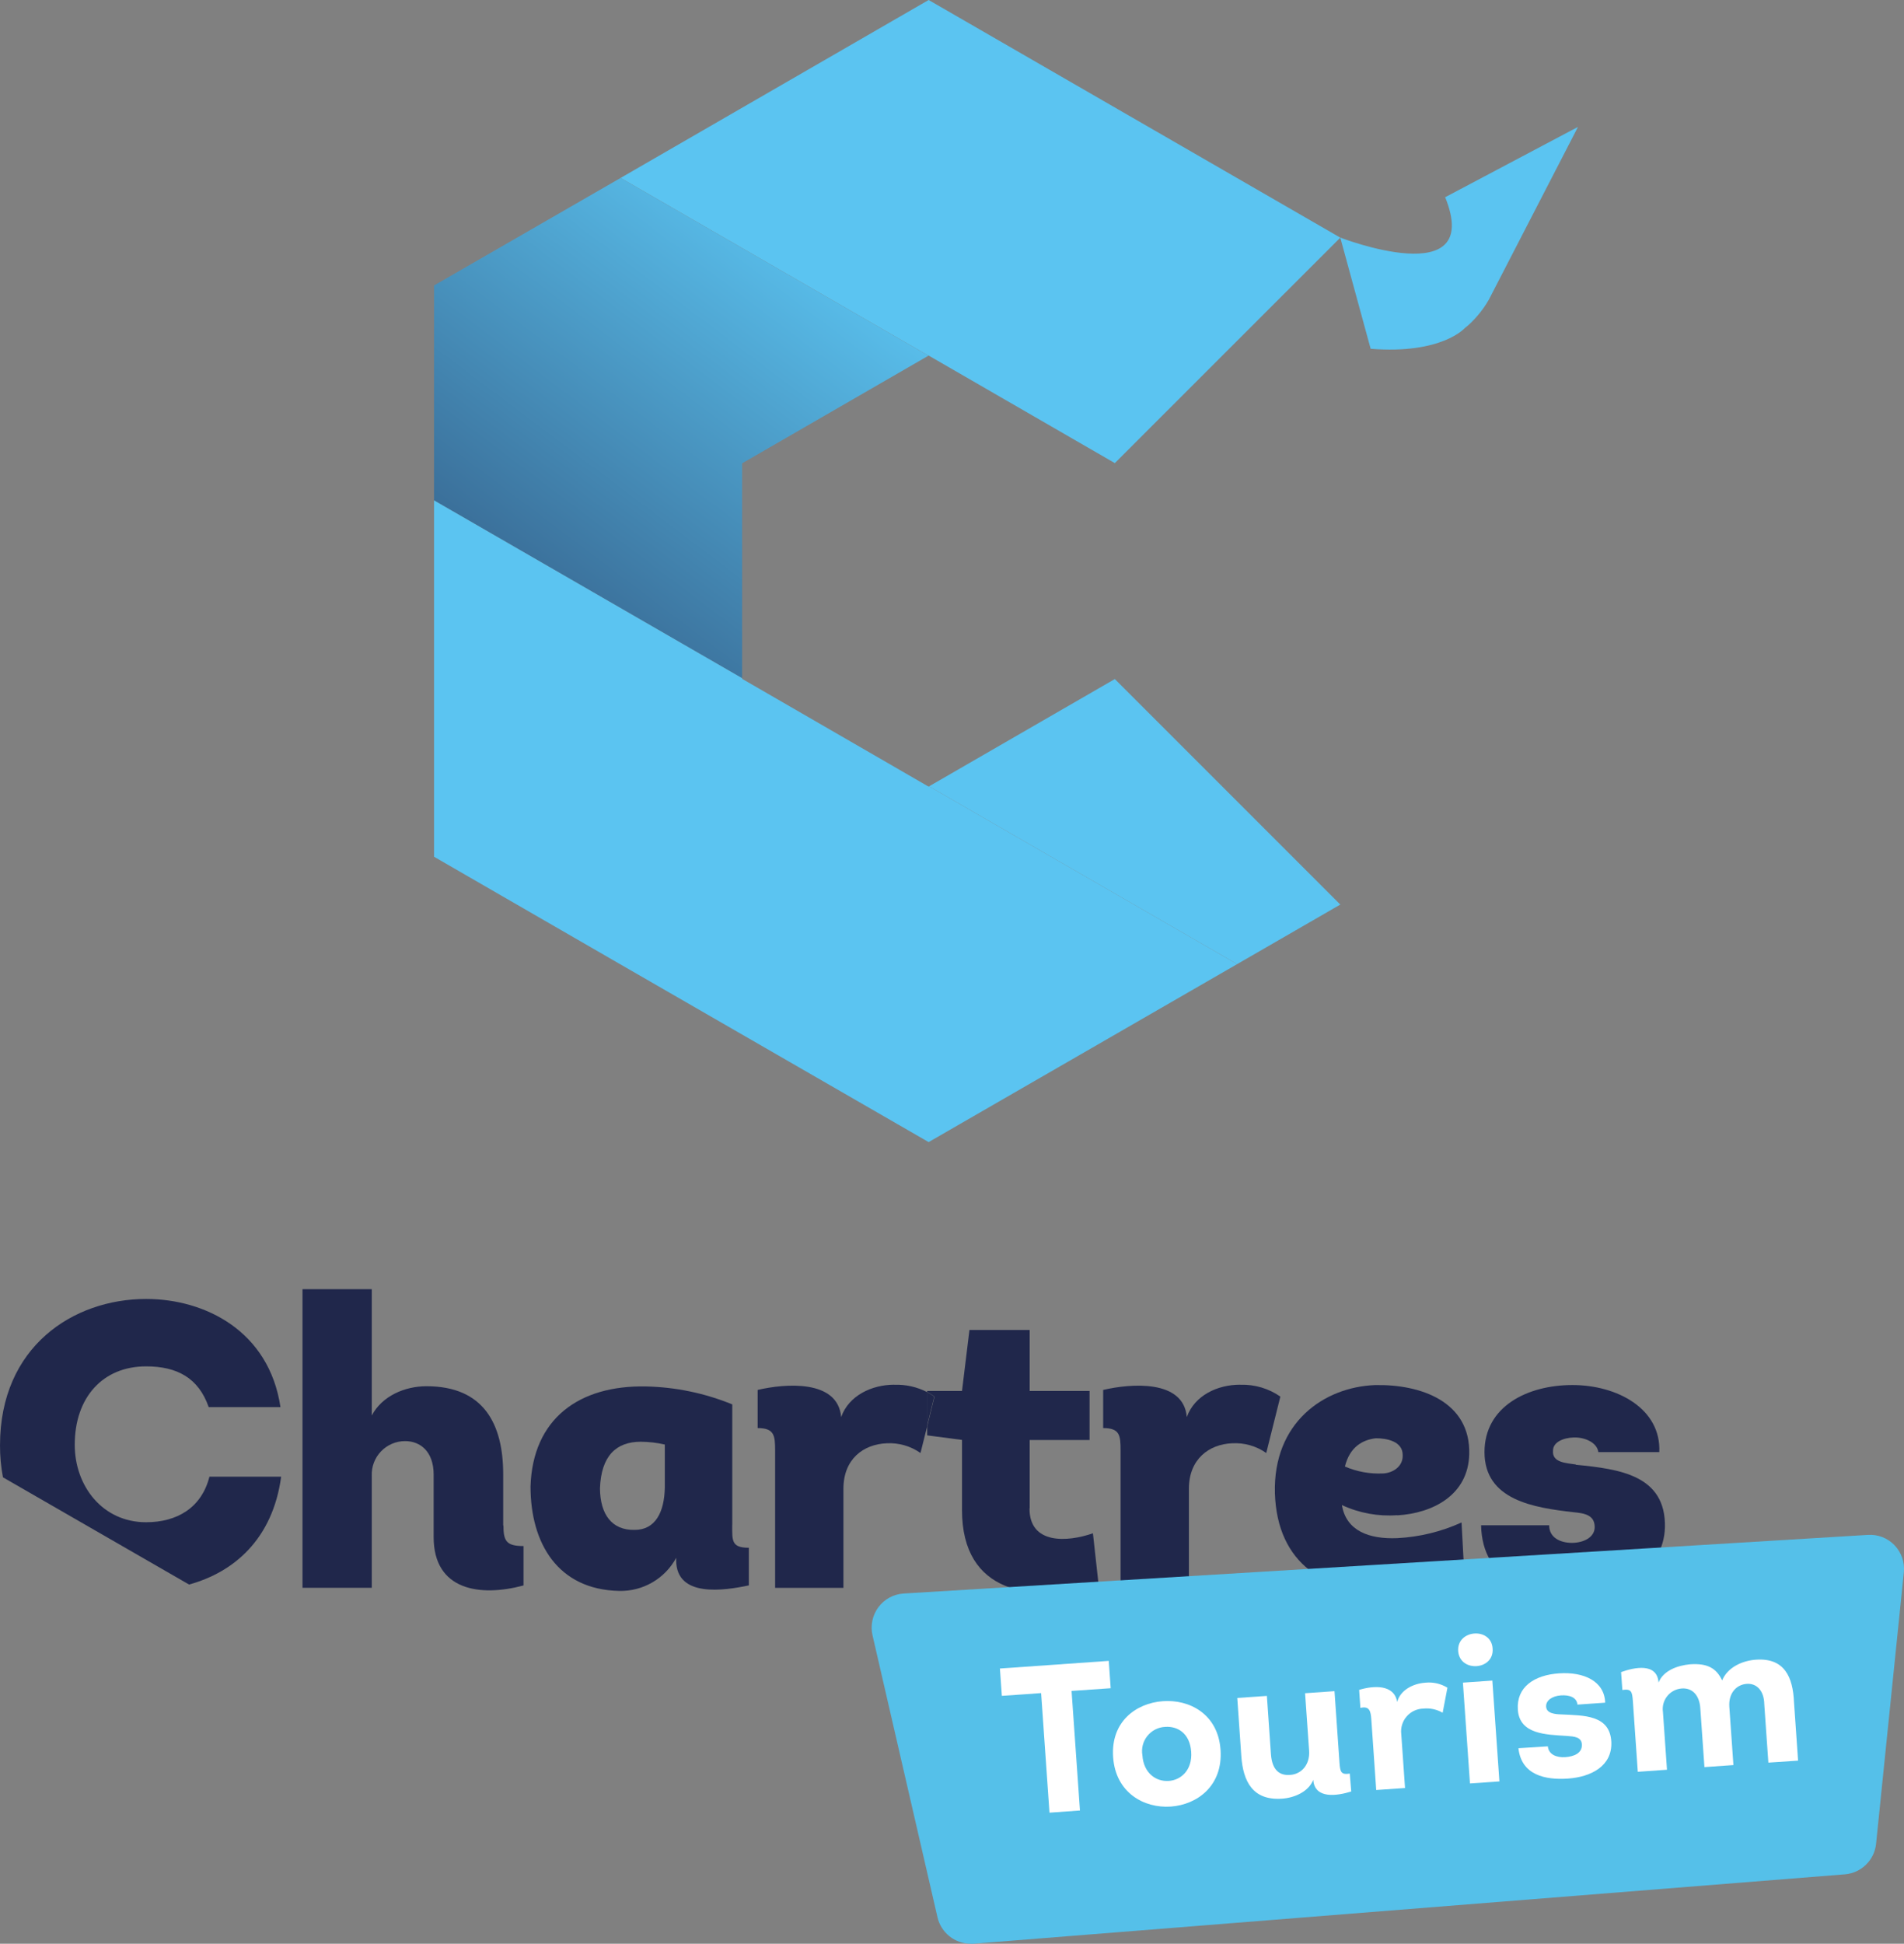
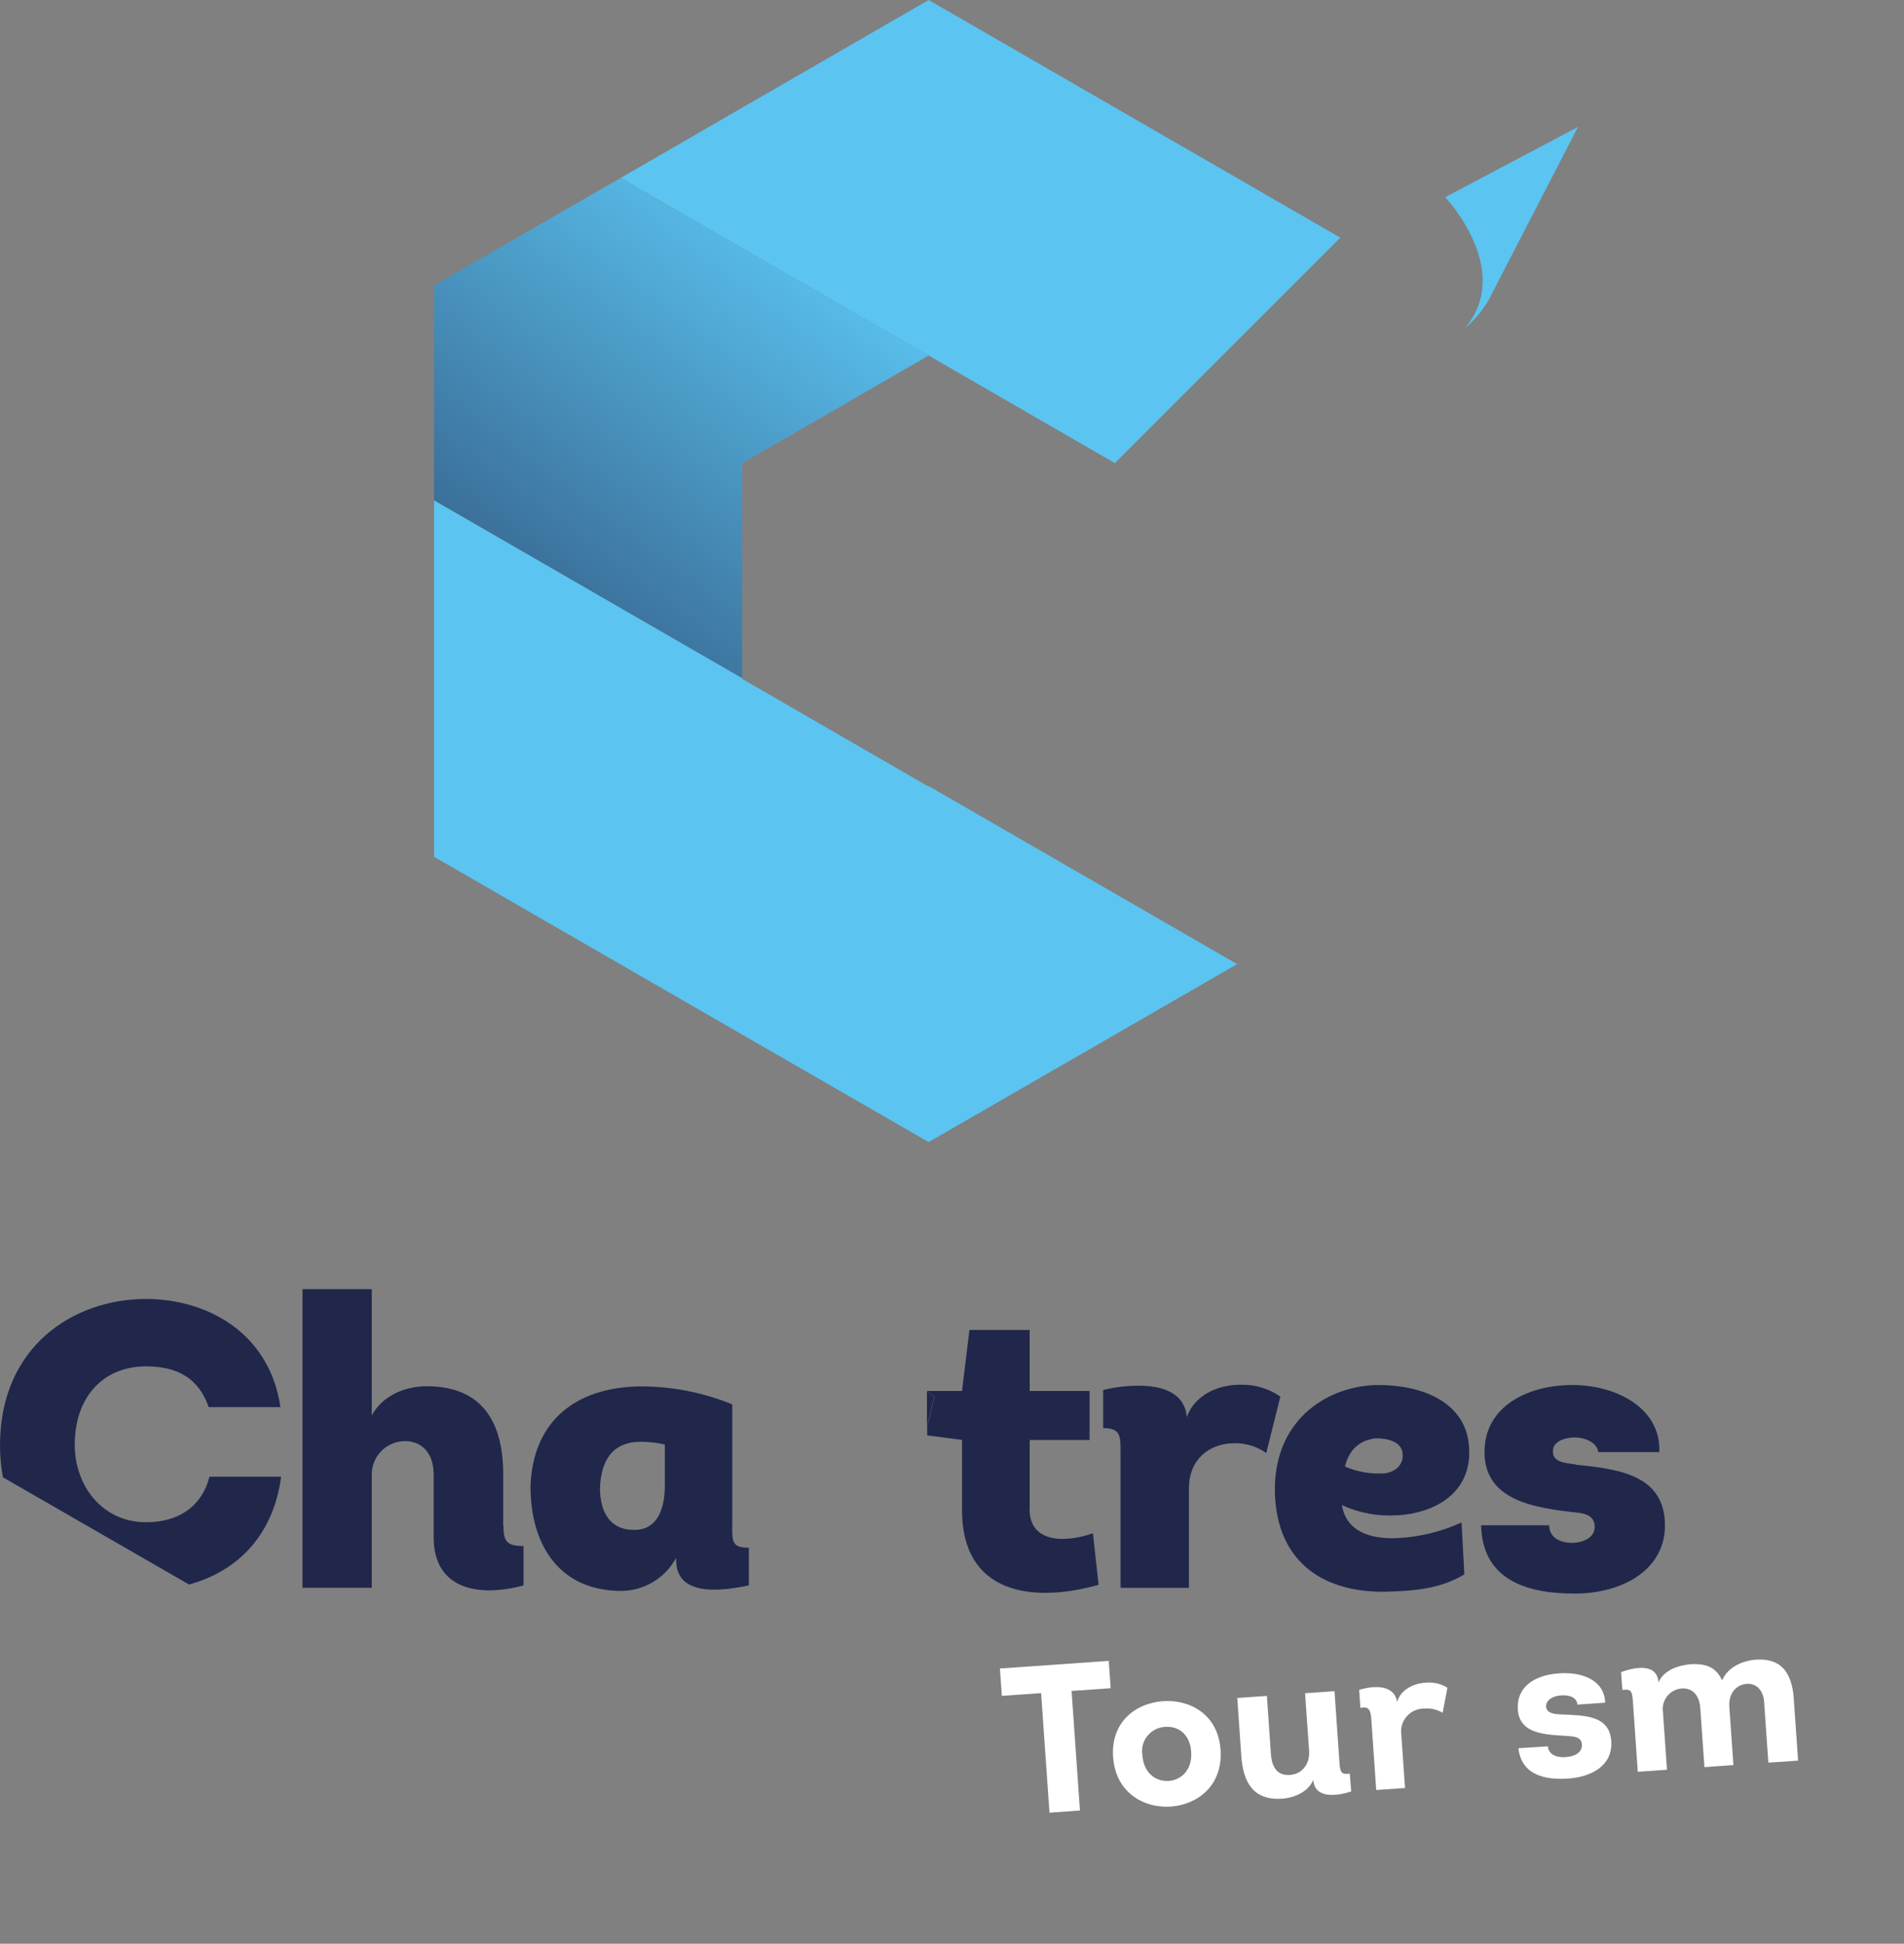
<svg xmlns="http://www.w3.org/2000/svg" style="isolation:isolate" viewBox="0.564 0 125.871 128.471" width="125.871" height="128.471">
  <rect x="0.564" y="0" width="125.871" height="128.471" fill="#808080" stroke="none" />
  <g id="logo-en">
    <g id="Calque_1-2">
      <path d=" M 74.264 30.609 L 89.17 15.707 L 61.955 0 L 41.593 11.76 L 61.944 23.508 L 61.955 23.5 L 74.264 30.609 L 74.264 30.609 Z " fill="rgb(91,196,241)" />
      <clipPath id="_clipPath_Rkp82Bc5cf6KaYwRoOgnQie2OfBPafIg">
        <path d=" M 29.258 18.868 L 29.258 33.074 L 49.624 44.826 L 49.624 30.624 L 61.944 23.508 L 41.593 11.76 L 29.258 18.868 L 29.258 18.868 Z " fill="rgb(255,255,255)" />
      </clipPath>
      <g clip-path="url(#_clipPath_Rkp82Bc5cf6KaYwRoOgnQie2OfBPafIg)">
        <g id="Group">
          <linearGradient id="_lgradient_6" x1="-35.807%" y1="48.693%" x2="85.425%" y2="48.691%">
            <stop offset="0%" stop-opacity="1" style="stop-color:rgb(31,39,79)" />
            <stop offset="100%" stop-opacity="1" style="stop-color:rgb(91,196,241)" />
          </linearGradient>
          <rect x="22.542" y="5.26" width="46.128" height="46.056" transform="matrix(0.608,-0.794,0.794,0.608,-4.586,47.284)" fill="url(#_lgradient_6)" />
        </g>
      </g>
      <clipPath id="_clipPath_YL0b6jSLhd41bxnX9Pg6g90opqPgEDTs">
-         <path d=" M 74.264 44.882 L 61.985 51.972 L 82.351 63.724 L 89.17 59.788 L 74.264 44.882 L 74.264 44.882 Z " fill="rgb(255,255,255)" />
-       </clipPath>
+         </clipPath>
      <g clip-path="url(#_clipPath_YL0b6jSLhd41bxnX9Pg6g90opqPgEDTs)">
        <g id="Group">
          <linearGradient id="_lgradient_7" x1="0%" y1="50%" x2="100%" y2="49.996%">
            <stop offset="0%" stop-opacity="1" style="stop-color:rgb(91,196,241)" />
          </linearGradient>
          <rect x="59.831" y="37.781" width="31.489" height="33.04" transform="matrix(0.608,-0.794,0.794,0.608,-13.493,81.266)" fill="url(#_lgradient_7)" />
        </g>
      </g>
      <path d=" M 61.985 51.972 L 61.955 51.991 L 61.884 51.953 L 49.624 44.867 L 49.624 44.826 L 29.258 33.074 L 29.258 56.627 L 41.518 63.705 L 61.955 75.487 L 82.351 63.724 L 61.985 51.972 L 61.985 51.972 Z " fill="rgb(91,196,241)" />
      <clipPath id="_clipPath_r1RDtEe5ytNmNMZdtJ7ovMou37Lui79W">
-         <path d=" M 89.17 15.707 L 91.176 23.053 C 95.891 23.429 97.404 21.679 97.404 21.679 C 102.386 17.137 96.098 13.024 96.098 13.024 C 98.687 19.395 89.17 15.703 89.17 15.703" fill="rgb(255,255,255)" />
-       </clipPath>
+         </clipPath>
      <g clip-path="url(#_clipPath_r1RDtEe5ytNmNMZdtJ7ovMou37Lui79W)">
        <g id="Group">
          <linearGradient id="_lgradient_8" x1="0%" y1="50%" x2="98.213%" y2="68.82%">
            <stop offset="100%" stop-opacity="1" style="stop-color:rgb(91,196,241)" />
            <stop offset="100%" stop-opacity="1" style="stop-color:rgb(90,193,238)" />
          </linearGradient>
          <path d=" M 89.663 10.589 L 104.414 13.415 L 101.897 25.871 L 87.145 23.045 L 89.663 10.589 L 89.663 10.589 Z " fill="url(#_lgradient_8)" />
        </g>
      </g>
      <path d=" M 104.869 8.395 L 104.869 8.395 L 96.102 13.035 C 96.102 13.035 100.67 17.848 97.407 21.69 C 98.042 21.162 98.577 20.525 98.988 19.809 C 99.187 19.433 104.869 8.414 104.869 8.414" fill="rgb(91,196,241)" />
      <path d=" M 61.842 92.007 L 61.842 94.284 L 62.328 92.305 C 62.172 92.197 62.01 92.097 61.842 92.007" fill="rgb(32,39,75)" />
      <path d=" M 10.221 100.613 C 7.342 100.613 5.505 98.22 5.505 95.492 C 5.505 92.361 7.361 90.31 10.221 90.31 C 12.256 90.31 13.686 91.063 14.36 93.004 L 19.105 93.004 C 18.353 87.962 14.108 85.855 10.221 85.855 C 5.396 85.858 0.565 89.012 0.565 95.526 C 0.561 96.237 0.626 96.946 0.76 97.644 L 13.062 104.73 C 16.038 103.914 18.593 101.72 19.15 97.603 L 14.409 97.603 C 13.89 99.654 12.271 100.613 10.221 100.613 Z " fill="rgb(32,39,75)" />
      <path d=" M 33.83 100.835 L 33.83 97.449 C 33.83 94.111 32.539 91.623 28.758 91.623 C 27.324 91.623 25.822 92.267 25.141 93.558 L 25.141 85.211 L 20.562 85.211 L 20.562 104.945 L 25.141 104.945 L 25.141 97.543 C 25.117 96.942 25.339 96.357 25.756 95.925 C 26.173 95.492 26.749 95.248 27.35 95.251 C 28.351 95.251 29.232 95.943 29.232 97.46 L 29.232 101.599 C 29.232 105.11 32.284 105.569 35.174 104.79 L 35.174 102.186 C 34.045 102.186 33.845 101.866 33.845 100.817" fill="rgb(32,39,75)" />
      <path d=" M 48.973 100.775 L 48.973 92.824 C 47.164 92.083 45.234 91.681 43.279 91.638 C 38.846 91.544 35.779 93.768 35.636 98.246 C 35.636 102.009 37.443 105.073 41.503 105.152 C 43.068 105.187 44.522 104.343 45.266 102.965 L 45.266 103.127 C 45.266 105.615 48.427 105.133 50.068 104.787 L 50.068 102.299 C 48.913 102.299 48.969 101.836 48.969 100.794 M 44.514 98.322 C 44.483 99.944 43.893 101.118 42.523 101.118 C 41.018 101.152 40.242 100.102 40.227 98.378 C 40.303 96.214 41.311 95.292 42.925 95.292 C 43.46 95.296 43.992 95.358 44.514 95.477 L 44.514 98.322 Z " fill="rgb(32,39,75)" />
-       <path d=" M 59.682 91.522 C 58.204 91.522 56.672 92.237 56.172 93.663 C 55.957 91.153 52.457 91.443 50.651 91.868 L 50.651 94.389 C 51.75 94.389 51.806 94.875 51.806 95.876 L 51.806 104.948 L 56.322 104.948 L 56.322 98.404 C 56.322 96.436 57.639 95.458 59.182 95.394 C 59.978 95.352 60.765 95.579 61.417 96.037 L 61.854 94.288 L 61.854 92.011 C 61.185 91.668 60.441 91.501 59.69 91.526" fill="rgb(32,39,75)" />
      <path d=" M 68.635 99.695 L 68.635 95.179 L 72.594 95.179 L 72.594 91.936 L 68.635 91.936 L 68.635 87.905 L 64.653 87.905 L 64.161 91.936 L 61.858 91.936 L 61.858 92.007 C 62.025 92.097 62.187 92.196 62.343 92.305 L 61.858 94.284 L 61.858 94.871 L 64.161 95.172 L 64.161 99.812 C 64.161 105.313 68.744 105.995 73.192 104.749 L 72.816 101.343 C 71.134 101.93 68.624 102.096 68.624 99.71" fill="rgb(32,39,75)" />
      <path d=" M 82.543 91.522 C 81.038 91.522 79.533 92.237 79.021 93.663 C 78.814 91.153 75.303 91.443 73.493 91.868 L 73.493 94.389 C 74.599 94.389 74.644 94.875 74.644 95.876 L 74.644 104.948 L 79.16 104.948 L 79.16 98.404 C 79.16 96.436 80.496 95.458 82.016 95.394 C 82.82 95.347 83.616 95.574 84.274 96.037 L 85.207 92.308 C 84.436 91.772 83.513 91.497 82.573 91.526" fill="rgb(32,39,75)" />
      <path d=" M 92.929 100.158 C 95.3 100.019 97.626 98.811 97.693 96.117 C 97.787 92.628 94.461 91.477 91.443 91.548 C 88.094 91.687 84.718 94.013 84.846 98.698 C 84.997 103.338 88.173 105.423 92.651 105.189 C 94.378 105.122 95.895 104.937 97.37 104.06 L 97.185 100.628 C 95.85 101.235 94.413 101.586 92.948 101.663 C 91.104 101.742 89.561 101.204 89.275 99.477 C 90.415 100.008 91.672 100.239 92.925 100.147 M 89.471 96.944 C 89.795 95.62 90.656 95.161 91.522 95.063 C 92.211 95.063 93.294 95.247 93.294 96.169 C 93.328 96.922 92.651 97.355 92.004 97.388 C 91.135 97.431 90.269 97.274 89.471 96.929" fill="rgb(32,39,75)" />
      <path d=" M 104.738 96.794 C 104.117 96.7 103.15 96.677 103.233 95.872 C 103.233 95.33 103.887 95.033 104.602 95.01 C 105.317 94.988 106.145 95.334 106.228 95.977 L 110.258 95.977 C 110.386 93.11 107.474 91.544 104.516 91.544 C 101.558 91.544 98.702 92.948 98.702 95.977 C 98.702 99.165 101.995 99.65 104.561 99.947 C 105.314 100.015 105.987 100.132 105.987 100.937 C 105.987 101.618 105.235 101.976 104.482 101.976 C 103.729 101.976 102.977 101.641 102.977 100.813 L 98.476 100.813 C 98.566 104.553 101.701 105.329 104.67 105.329 C 107.639 105.329 110.54 103.902 110.631 100.952 C 110.702 97.498 107.62 97.095 104.738 96.813" fill="rgb(32,39,75)" />
-       <path d=" M 125.811 102.134 C 125.355 101.657 124.712 101.407 124.054 101.449 L 60.292 105.325 C 59.635 105.369 59.031 105.698 58.637 106.225 C 58.243 106.753 58.098 107.426 58.241 108.068 L 62.542 126.733 C 62.782 127.748 63.686 128.466 64.729 128.471 L 64.909 128.471 L 122.533 123.884 C 123.611 123.793 124.473 122.95 124.588 121.875 L 126.424 103.917 C 126.49 103.262 126.266 102.61 125.811 102.134 Z " fill="rgb(85,192,233)" />
      <path d=" M 66.795 112.087 L 66.667 110.281 L 73.862 109.776 L 73.99 111.583 L 71.404 111.763 L 71.958 119.666 L 69.944 119.809 L 69.391 111.906 L 66.795 112.087 Z " fill="rgb(255,255,255)" />
      <path d=" M 77.967 119.406 C 76.187 119.53 74.317 118.488 74.152 116.144 C 73.986 113.799 75.657 112.576 77.425 112.441 C 79.194 112.305 81.087 113.287 81.252 115.651 C 81.418 118.014 79.732 119.278 77.967 119.406 Z  M 77.805 117.713 C 78.626 117.668 79.401 117.002 79.311 115.779 C 79.22 114.556 78.411 114.081 77.591 114.138 C 77.131 114.16 76.702 114.379 76.414 114.739 C 76.126 115.099 76.006 115.565 76.086 116.019 C 76.169 117.212 77.004 117.765 77.809 117.709 L 77.805 117.713 Z " fill="rgb(255,255,255)" />
      <path d=" M 88.786 111.778 L 89.113 116.475 C 89.159 117.099 89.2 117.321 89.795 117.227 L 89.892 118.409 C 88.963 118.699 87.473 118.928 87.382 117.638 C 87.063 118.443 86.111 118.83 85.32 118.883 C 83.39 119.019 82.743 117.754 82.626 116.072 L 82.359 112.226 L 84.316 112.091 L 84.583 115.937 C 84.658 117.005 85.159 117.363 85.836 117.314 C 86.615 117.273 87.168 116.622 87.108 115.718 L 86.841 111.914 L 88.786 111.778 Z " fill="rgb(255,255,255)" />
      <path d=" M 94.792 111.218 C 95.302 111.165 95.815 111.281 96.252 111.549 L 95.936 113.205 C 95.55 112.981 95.104 112.884 94.66 112.93 C 94.234 112.939 93.832 113.129 93.554 113.452 C 93.275 113.775 93.147 114.2 93.2 114.623 L 93.449 118.179 L 91.544 118.311 L 91.221 113.656 C 91.183 113.099 91.1 112.742 90.498 112.885 L 90.416 111.692 C 91.371 111.402 92.734 111.316 92.929 112.493 C 93.136 111.711 93.972 111.274 94.792 111.218 Z " fill="rgb(255,255,255)" />
-       <path d=" M 99.24 108.967 C 99.342 110.412 97.061 110.555 96.963 109.125 C 96.865 107.695 99.157 107.522 99.24 108.967 Z  M 99.688 117.743 L 97.742 117.878 L 97.276 111.214 L 99.221 111.078 L 99.688 117.743 Z " fill="rgb(255,255,255)" />
      <path d=" M 102.89 115.425 C 102.943 115.982 103.488 116.177 104.042 116.14 C 104.595 116.102 105.171 115.891 105.14 115.293 C 105.107 114.793 104.614 114.774 104.139 114.736 C 102.781 114.65 101.02 114.635 100.907 113.009 C 100.802 111.504 101.991 110.713 103.628 110.601 C 105.265 110.488 106.638 111.116 106.68 112.539 L 104.847 112.667 C 104.798 112.181 104.313 112.019 103.756 112.057 C 103.199 112.095 102.747 112.377 102.777 112.81 C 102.807 113.242 103.342 113.302 103.774 113.314 C 105.28 113.389 106.999 113.34 107.086 115.135 C 107.157 116.734 105.739 117.449 104.226 117.555 C 102.713 117.66 101.14 117.325 100.945 115.549 L 102.89 115.425 Z " fill="rgb(255,255,255)" />
      <path d=" M 117.468 116.501 L 117.197 112.625 C 117.179 111.733 116.682 111.237 116.016 111.297 C 115.35 111.357 114.83 111.91 114.887 112.802 L 115.158 116.663 L 113.242 116.798 L 112.971 112.937 C 112.922 112.034 112.426 111.538 111.718 111.602 C 111.347 111.636 111.006 111.821 110.775 112.115 C 110.545 112.408 110.445 112.783 110.499 113.152 L 110.766 116.971 L 108.836 117.107 L 108.512 112.452 C 108.467 111.801 108.411 111.609 107.816 111.699 L 107.733 110.518 C 108.591 110.205 110.115 109.878 110.209 111.21 C 110.518 110.42 111.455 110.081 112.287 110.002 C 113.453 109.919 114.036 110.269 114.413 111.067 C 114.759 110.221 115.718 109.761 116.648 109.697 C 118.552 109.566 119.09 110.868 119.162 112.493 L 119.433 116.369 L 117.468 116.501 Z " fill="rgb(255,255,255)" />
    </g>
  </g>
</svg>